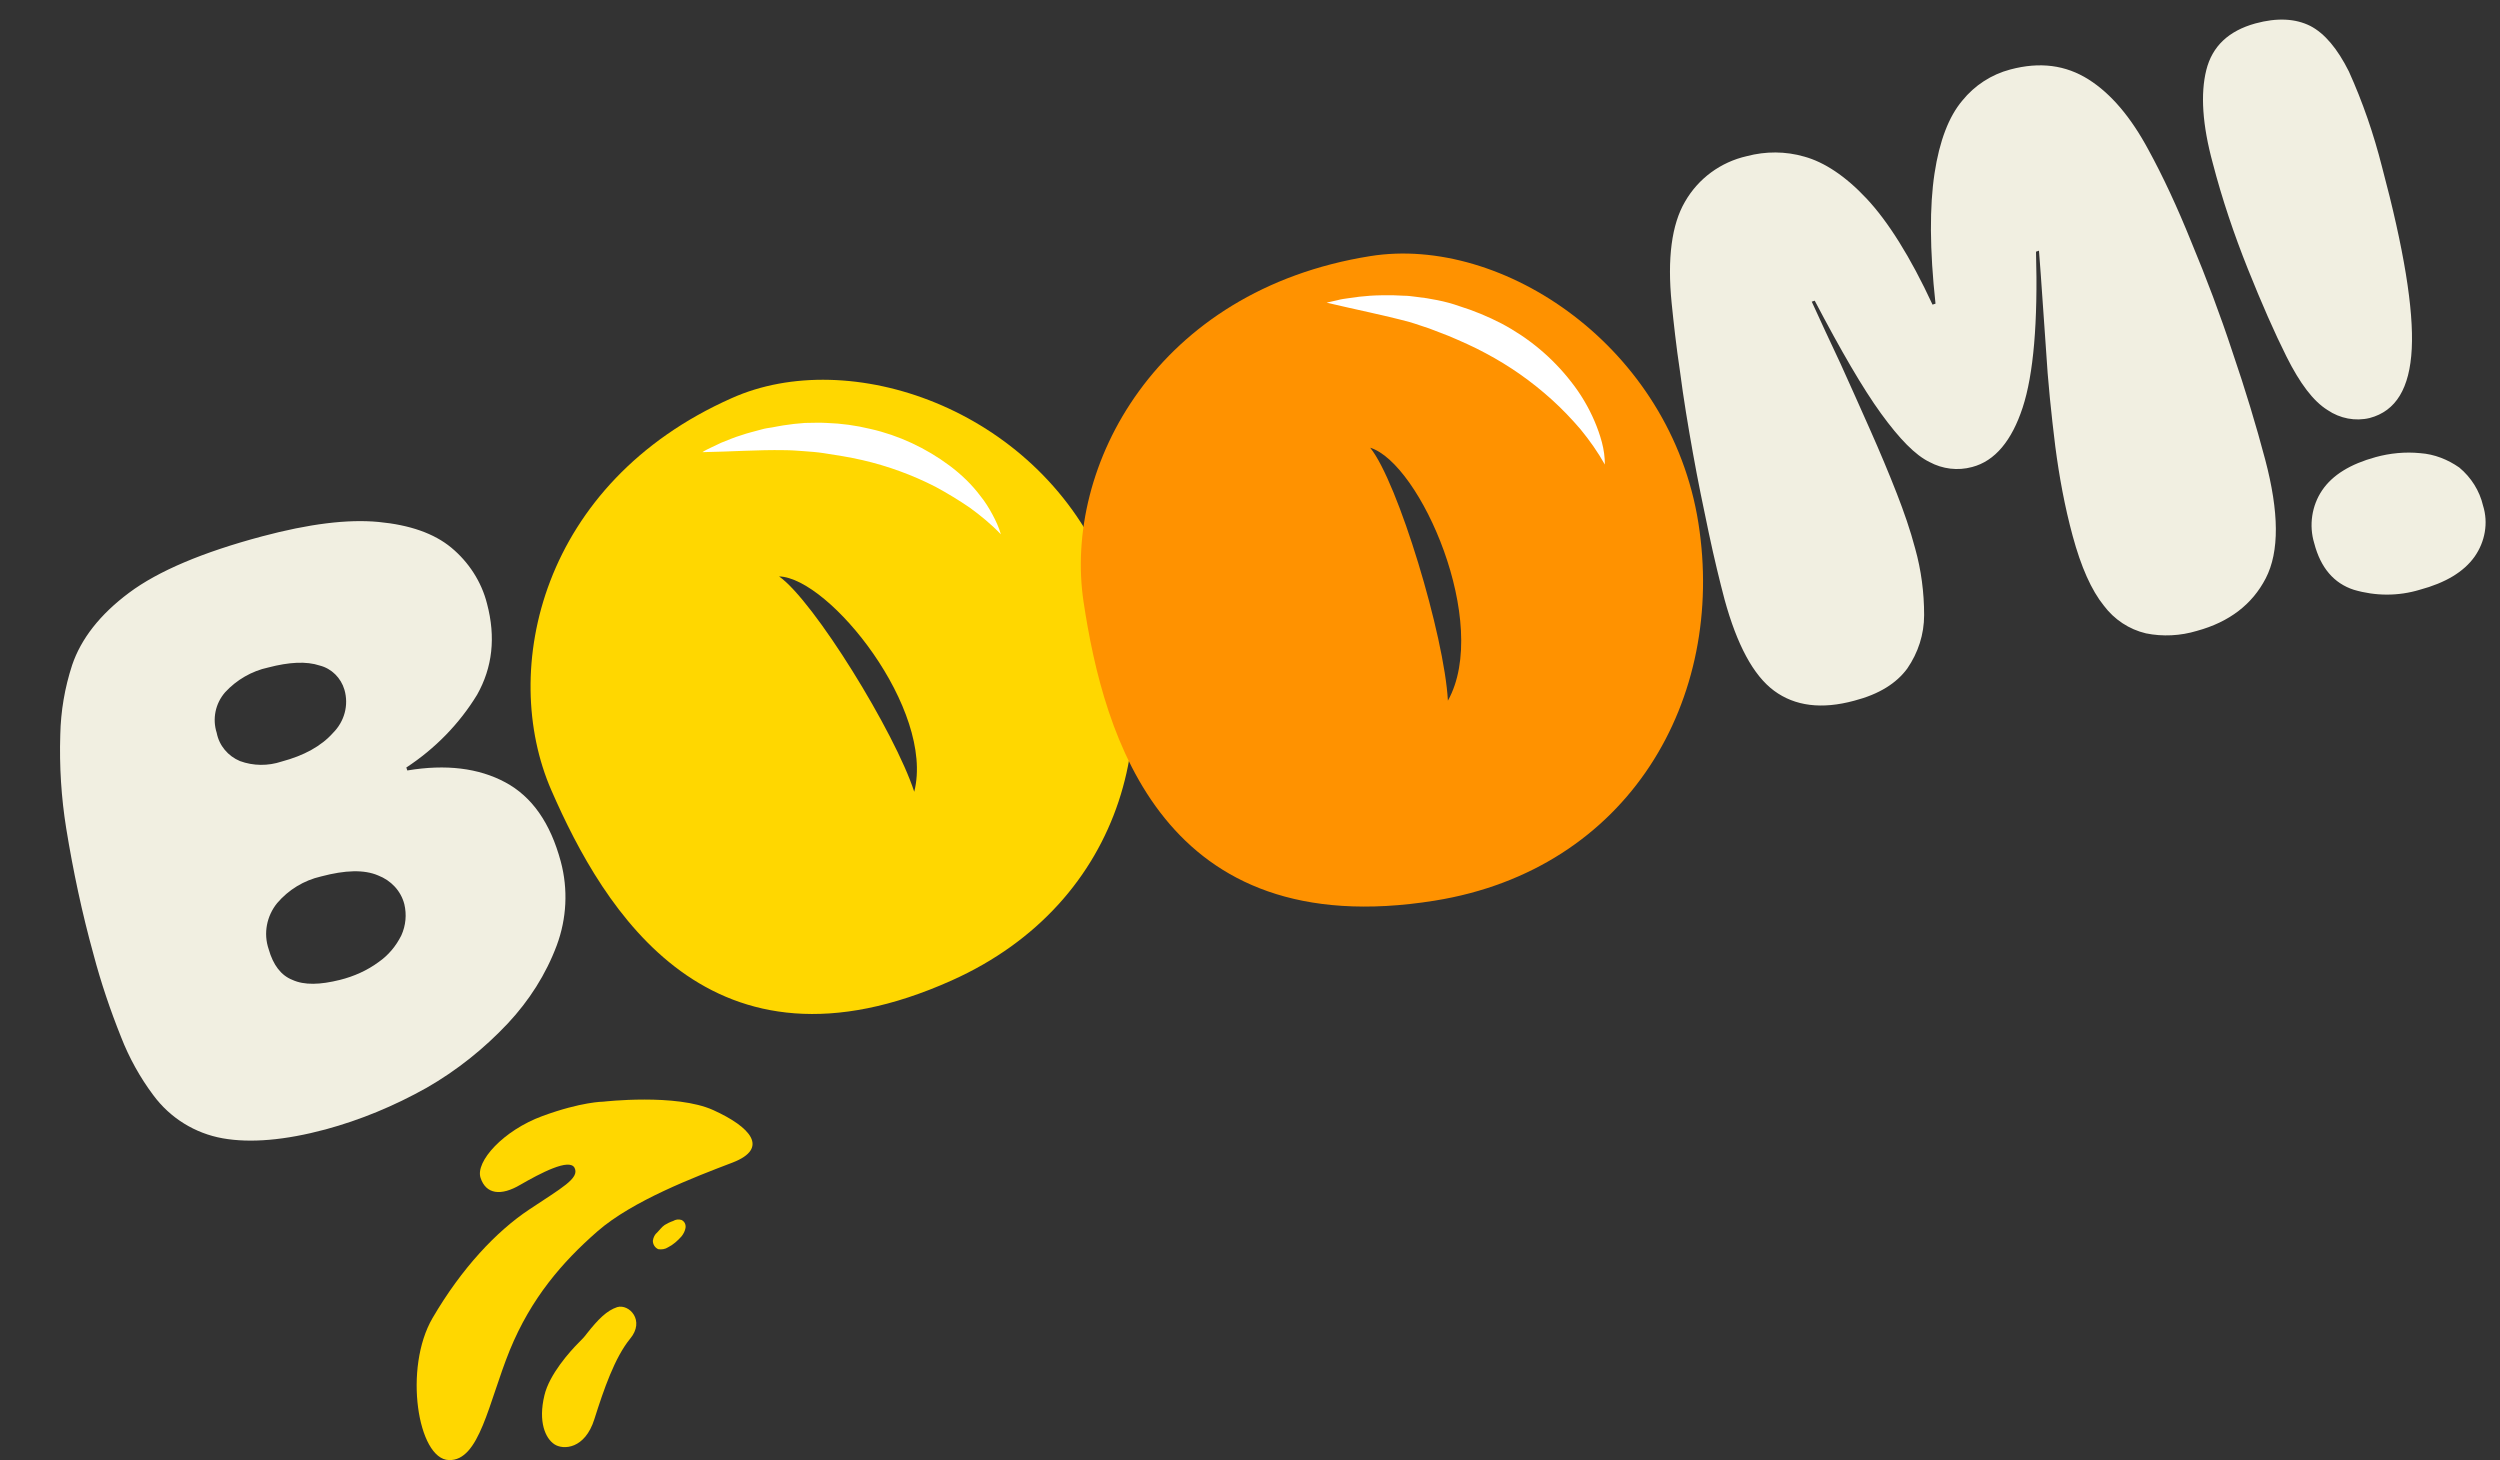
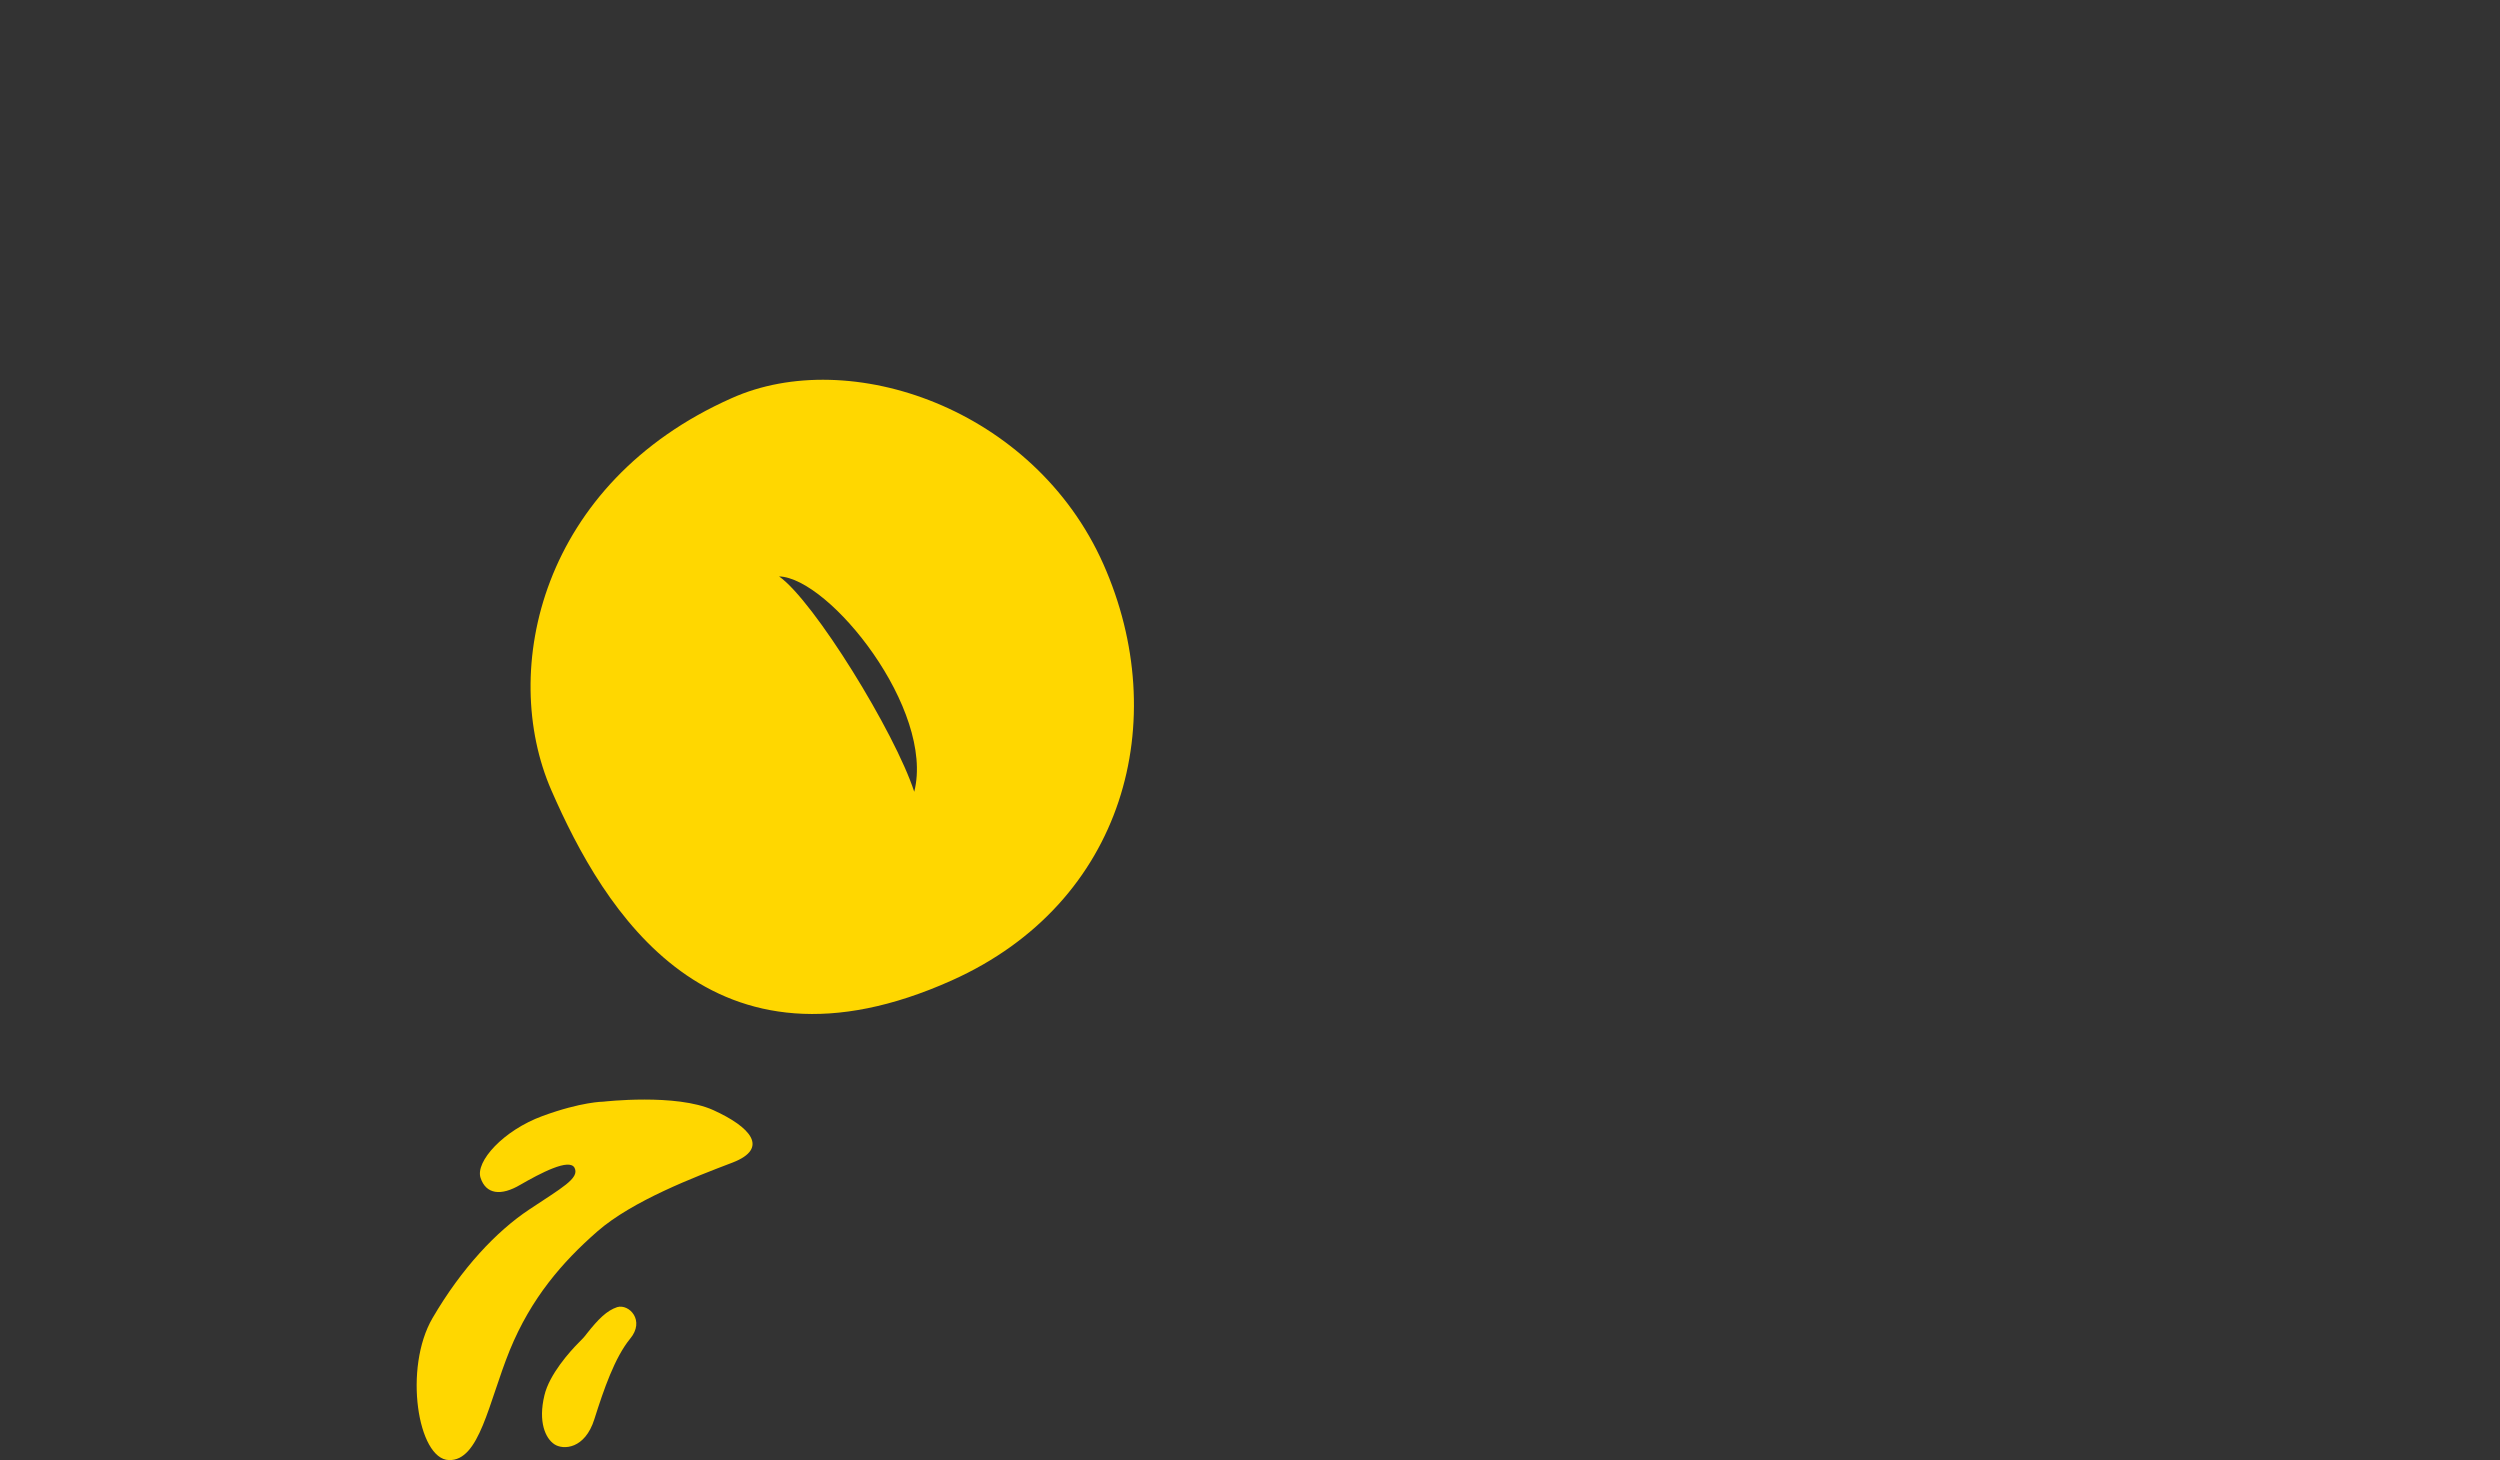
<svg xmlns="http://www.w3.org/2000/svg" version="1.1" id="Livello_1" x="0px" y="0px" width="595.281px" height="347.667px" viewBox="0 248.445 595.281 347.667" enable-background="new 0 248.445 595.281 347.667" xml:space="preserve">
  <rect x="0" y="248.445" width="595.281" height="347.667" fill="#333333" stroke="none" />
  <g id="Raggruppa_2766" transform="translate(12535.176 -15754.953)">
-     <path id="Tracciato_33076" fill="#F1EFE1" d="M-12457.641,16272.32c-9.666,2.594-17.918,3.301-24.52,2.121   c-6.6-1.178-12.494-4.832-16.502-10.256c-3.184-4.242-5.777-8.957-7.662-13.791c-2.594-6.484-4.832-13.084-6.602-19.803   c-2.711-9.785-4.832-19.805-6.482-29.941c-1.18-7.309-1.65-14.854-1.414-22.279c0.117-5.658,1.061-11.199,2.828-16.621   c2.123-6.246,6.602-12.023,13.557-17.209c6.955-5.188,17.564-9.666,31.709-13.439c11.082-2.947,20.275-4.125,27.701-3.418   s13.203,2.711,17.328,6.129c4.127,3.42,7.189,8.135,8.488,13.32c2.121,8.016,1.295,15.207-2.357,21.689   c-4.244,6.955-10.02,12.85-16.857,17.328l0.236,0.707c9.193-1.531,16.975-0.59,23.34,2.83c6.365,3.418,10.727,9.666,13.203,18.859   c1.768,6.602,1.414,13.557-0.943,19.922c-2.594,6.955-6.602,13.203-11.67,18.625c-5.658,6.012-12.143,11.199-19.334,15.324   C-12441.373,16266.779-12449.391,16270.082-12457.641,16272.32z M-12454.223,16236.721c3.301-0.824,6.484-2.24,9.195-4.242   c2.357-1.652,4.125-3.773,5.422-6.367c1.061-2.357,1.295-4.951,0.705-7.426c-0.824-3.182-3.182-5.658-6.246-6.836   c-3.301-1.416-7.779-1.297-13.557,0.236c-4.125,0.941-7.779,3.182-10.49,6.365c-2.477,3.064-3.301,7.189-2.006,10.963   c1.063,3.771,2.947,6.246,5.658,7.309C-12462.709,16238.018-12458.938,16237.9-12454.223,16236.721z M-12468.131,16184.738   c5.303-1.416,9.43-3.654,12.26-6.838c2.711-2.711,3.771-6.6,2.711-10.256c-0.826-2.828-3.064-5.068-5.895-5.775   c-3.184-1.063-7.309-0.826-12.26,0.471c-3.891,0.826-7.545,2.947-10.256,5.895c-2.357,2.711-3.064,6.365-2.004,9.666   c0.59,3.064,2.711,5.541,5.541,6.719C-12474.852,16185.799-12471.314,16185.799-12468.131,16184.738z M-12012.064,16153.617   c-3.891,1.18-8.135,1.414-12.143,0.59c-4.008-0.943-7.545-3.301-10.02-6.602c-2.947-3.652-5.422-9.193-7.426-16.619   c-1.885-6.955-3.182-14.027-4.125-21.219c-0.943-7.662-1.768-15.441-2.24-23.457c-0.59-8.016-1.063-15.797-1.65-23.223   l-0.707,0.236c0.471,16.738-0.59,29.232-3.184,37.131s-6.6,12.73-12.023,14.145c-3.418,0.943-7.072,0.473-10.137-1.178   c-3.42-1.65-7.189-5.541-11.553-11.553c-4.361-6.01-9.547-14.971-15.795-26.875l-0.707,0.236c2.121,4.598,4.361,9.547,6.836,14.734   c2.357,5.188,4.715,10.492,7.074,15.797c2.357,5.303,4.479,10.373,6.365,15.205c1.65,4.244,3.182,8.605,4.361,13.084   c1.414,5.068,2.121,10.373,2.121,15.797c0,4.598-1.414,8.957-4.008,12.73c-2.594,3.535-6.719,6.129-12.613,7.662   c-7.779,2.121-14.145,1.295-19.096-2.357c-4.951-3.654-8.842-10.963-11.789-21.689c-1.178-4.48-2.475-9.785-3.771-15.914   c-1.297-6.131-2.594-12.377-3.771-18.979c-1.18-6.6-2.24-12.967-3.064-19.332c-0.943-6.246-1.533-11.787-2.004-16.385   c-1.063-10.609,0-18.744,3.182-24.166c3.184-5.539,8.488-9.43,14.734-10.844c4.48-1.18,9.195-1.18,13.674,0.117   c4.715,1.297,9.783,4.598,14.852,10.02s10.373,13.791,15.678,25.227l0.707-0.236c-1.414-12.967-1.414-23.223-0.236-31.002   c1.18-7.779,3.42-13.555,6.602-17.328c2.947-3.654,6.955-6.246,11.434-7.426c7.072-1.885,13.203-1.061,18.625,2.357   c5.422,3.42,10.137,9.076,14.262,16.738c3.42,6.248,6.838,13.557,10.256,22.043c3.537,8.488,6.838,17.211,9.783,26.17   c3.064,8.959,5.658,17.564,7.779,25.58c3.301,12.494,3.42,21.924,0.119,28.289   C-11998.863,16147.252-12004.285,16151.496-12012.064,16153.617z M-11943.932,16123.795c1.297,4.125,0.473,8.605-2.004,12.141   c-2.594,3.654-6.955,6.248-13.084,7.898c-5.068,1.531-10.492,1.531-15.678,0c-4.715-1.533-7.898-5.188-9.43-11.082   c-1.297-4.242-0.59-8.957,1.885-12.611c2.477-3.654,6.721-6.248,12.73-7.898c3.42-0.943,7.074-1.297,10.609-0.943   c3.42,0.236,6.602,1.533,9.313,3.42C-11946.762,16117.076-11944.756,16120.258-11943.932,16123.795L-11943.932,16123.795z    M-11998.154,16008.982c5.188-1.414,9.547-1.178,13.084,0.59c3.418,1.768,6.482,5.422,9.193,10.846   c3.301,7.309,5.895,14.852,7.898,22.75c5.188,19.449,7.545,33.83,7.072,43.26c-0.473,9.432-3.771,14.854-10.02,16.504   c-3.418,0.824-7.072,0.117-10.02-1.887c-3.418-2.121-6.6-6.365-9.783-12.73c-2.83-5.656-5.895-12.613-9.195-20.863   c-3.299-8.252-6.129-16.621-8.367-25.227c-2.477-9.076-2.947-16.502-1.533-22.16S-12004.521,16010.752-11998.154,16008.982   L-11998.154,16008.982z" />
    <path id="Tracciato_32922" fill="#FFD700" d="M-12360.982,16098.215c-45.383,20.156-55.402,64.715-42.908,93.359   c12.496,28.645,37.84,71.08,95.363,45.266c41.258-18.508,52.574-62.004,36.07-99.135   C-12288.959,16100.574-12332.926,16085.604-12360.982,16098.215 M-12317.484,16191.928c-4.598-14.145-23.93-45.5-32.182-51.277   C-12337.641,16141.006-12312.533,16172.359-12317.484,16191.928" />
-     <path id="Tracciato_32923" fill="#FFFFFF" d="M-12367.936,16111.064c0.707-0.473,1.531-0.826,2.24-1.18   c0.707-0.354,1.531-0.707,2.24-1.061c0.824-0.354,1.531-0.59,2.357-0.943c0.824-0.354,1.65-0.59,2.357-0.824   c1.65-0.59,3.301-0.943,4.951-1.416c0.824-0.236,1.65-0.354,2.475-0.471c0.824-0.119,1.65-0.354,2.594-0.473   c0.824-0.117,1.65-0.236,2.594-0.354l2.594-0.236c1.768,0,3.418-0.117,5.186,0c3.537,0.117,6.955,0.59,10.373,1.416   c6.838,1.531,13.32,4.598,18.861,8.723c2.828,2.121,5.305,4.479,7.426,7.309c1.061,1.297,2.004,2.83,2.83,4.361   c0.824,1.533,1.531,3.064,2.004,4.715c-2.24-2.357-4.832-4.479-7.426-6.365c-2.594-1.768-5.305-3.42-8.135-4.951   c-5.541-2.83-11.316-4.951-17.445-6.365c-3.064-0.707-6.131-1.18-9.195-1.652c-1.531-0.234-3.064-0.352-4.715-0.471   c-1.531-0.117-3.182-0.236-4.715-0.236C-12354.615,16110.475-12361.1,16110.947-12367.936,16111.064" />
-     <path id="Tracciato_32922-2" fill="#FF9200" d="M-12208.92,16064.385c-50.924,8.135-73.084,50.098-68.252,82.279   c4.832,32.18,18.861,81.57,83.576,71.197c46.324-7.426,69.43-48.094,62.828-89.939   C-12137.369,16086.074-12177.328,16059.316-12208.92,16064.385 M-12190.414,16170.238c-0.824-15.441-11.904-52.102-18.506-60.234   C-12197.014,16113.658-12180.158,16151.85-12190.414,16170.238" />
-     <path id="Tracciato_32923-2" fill="#FFFFFF" d="M-12219.293,16075.465c0.824-0.236,1.768-0.354,2.594-0.59   c0.824-0.236,1.768-0.354,2.594-0.471c0.824-0.117,1.768-0.236,2.594-0.354c0.824-0.117,1.768-0.117,2.592-0.236   c1.77-0.117,3.537-0.117,5.305-0.117c0.943,0,1.77,0.117,2.711,0.117c0.943,0,1.77,0.117,2.711,0.236   c0.943,0.117,1.77,0.236,2.711,0.354l2.594,0.471c1.768,0.354,3.537,0.826,5.188,1.416c3.418,1.061,6.836,2.475,10.02,4.125   c6.482,3.42,12.141,8.135,16.621,13.91c2.238,2.828,4.125,6.01,5.539,9.313c0.707,1.65,1.297,3.299,1.77,5.068   c0.471,1.768,0.705,3.535,0.705,5.305c-1.65-2.947-3.652-5.777-5.775-8.369c-2.121-2.475-4.361-4.832-6.836-7.072   c-4.834-4.363-10.02-8.016-15.797-11.082c-2.83-1.531-5.777-2.828-8.842-4.125c-1.531-0.59-3.063-1.18-4.598-1.768   c-1.531-0.473-3.063-1.063-4.715-1.533C-12205.738,16078.412-12212.338,16077.115-12219.293,16075.465" />
    <path id="Tracciato_32945" fill="#FFD700" d="M-12391.512,16265.719c0,0,17.328-2.004,26.17,2.004   c8.84,4.01,13.438,9.078,4.598,12.496c-8.959,3.418-23.813,9.076-32.182,16.385s-15.795,15.914-20.863,28.291   c-5.068,12.494-7.191,26.404-14.5,26.168c-7.426-0.236-10.844-21.924-3.889-33.83s15.207-20.629,22.986-25.816   s12.023-7.426,10.844-9.902c-1.178-2.475-8.25,1.297-12.967,4.01c-4.598,2.711-8.133,2.238-9.43-1.652   c-1.295-3.889,5.422-11.314,14.734-14.734C-12396.695,16265.719-12391.512,16265.719-12391.512,16265.719" />
-     <path id="Tracciato_32946" fill="#FFD700" d="M-12376.895,16295.07c0.588-0.354,1.295-0.707,2.004-0.943   c0.588-0.354,1.295-0.471,2.004-0.236c0.707,0.354,1.061,1.063,0.941,1.887c-0.117,0.707-0.471,1.414-0.941,2.004   c-0.943,1.061-2.004,2.004-3.184,2.594c-0.707,0.471-1.531,0.59-2.357,0.471c-0.826-0.352-1.297-1.178-1.297-2.004   c0.119-0.824,0.473-1.531,1.063-2.004C-12378.074,16296.248-12377.602,16295.543-12376.895,16295.07" />
    <path id="Tracciato_32947" fill="#FFD700" d="M-12395.4,16320.885c-0.59,0.826-1.297,1.533-2.006,2.24   c-2.121,2.123-6.955,7.545-8.133,12.496c-1.533,6.365,0.236,10.254,2.357,11.67c2.121,1.414,7.309,1.178,9.547-6.012   c2.24-7.072,4.834-14.617,8.488-19.096c3.654-4.361-0.236-8.369-3.064-7.545   C-12390.686,16315.463-12392.689,16317.467-12395.4,16320.885" />
  </g>
</svg>